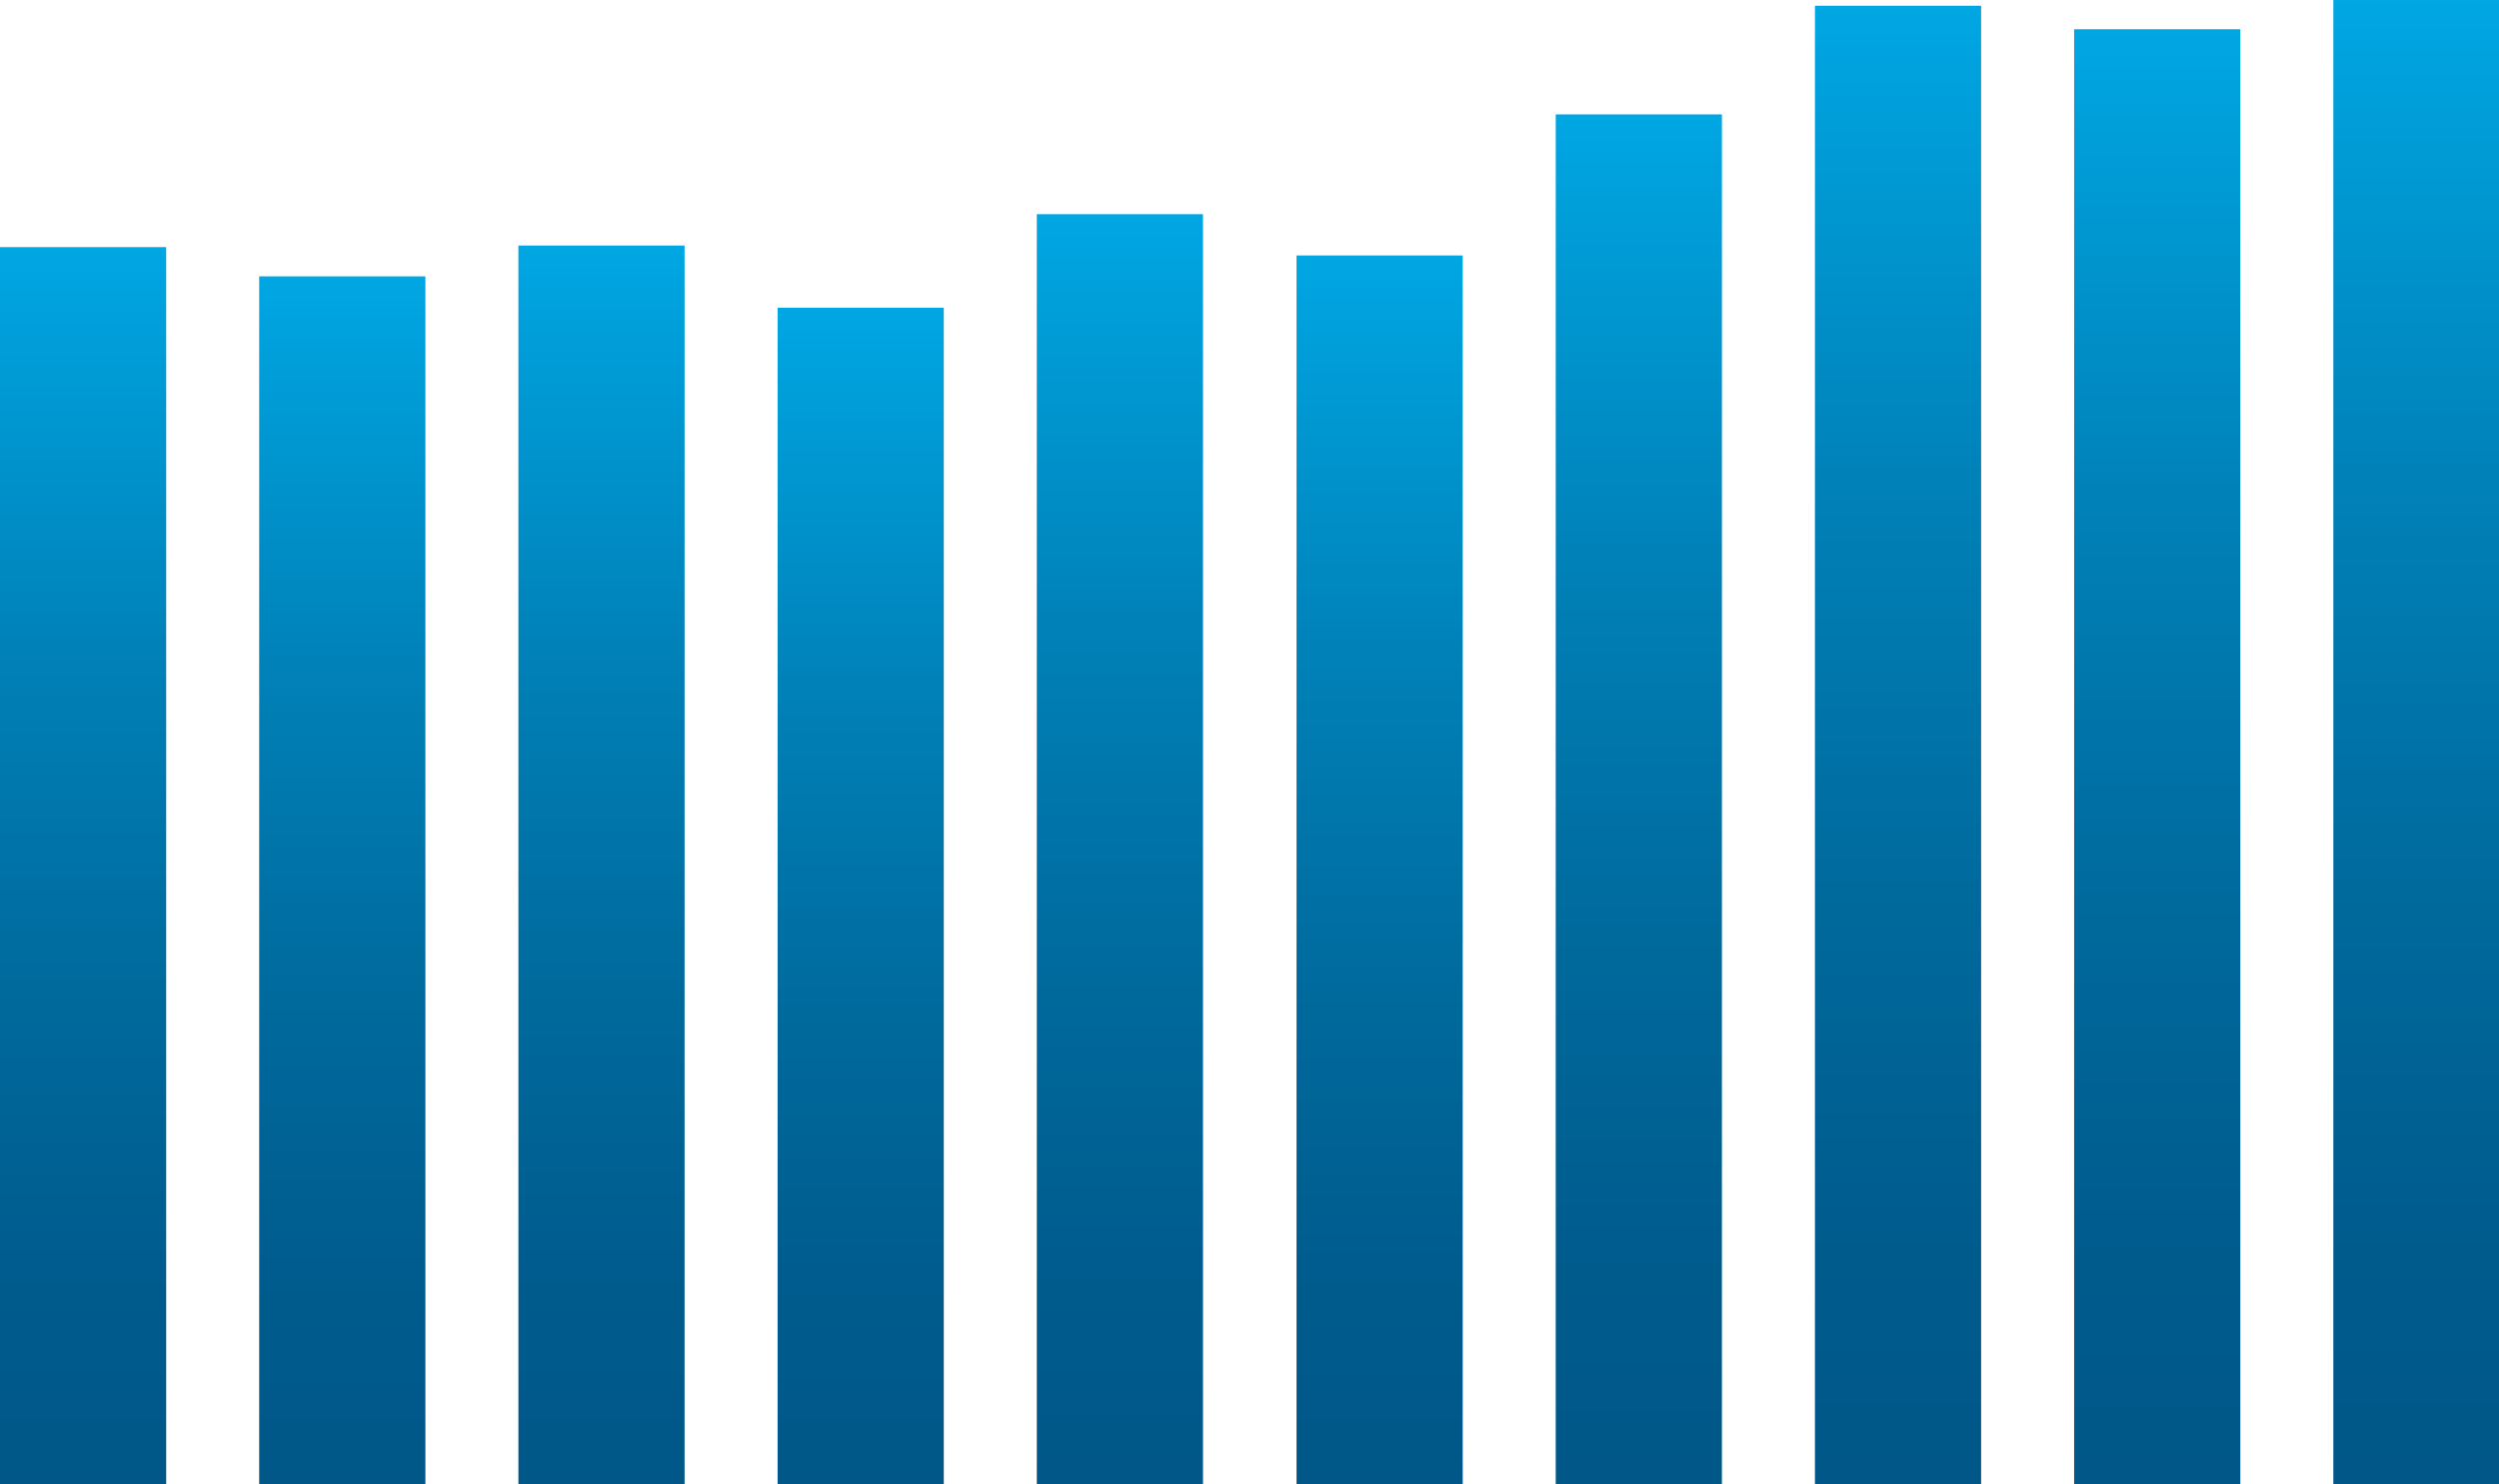
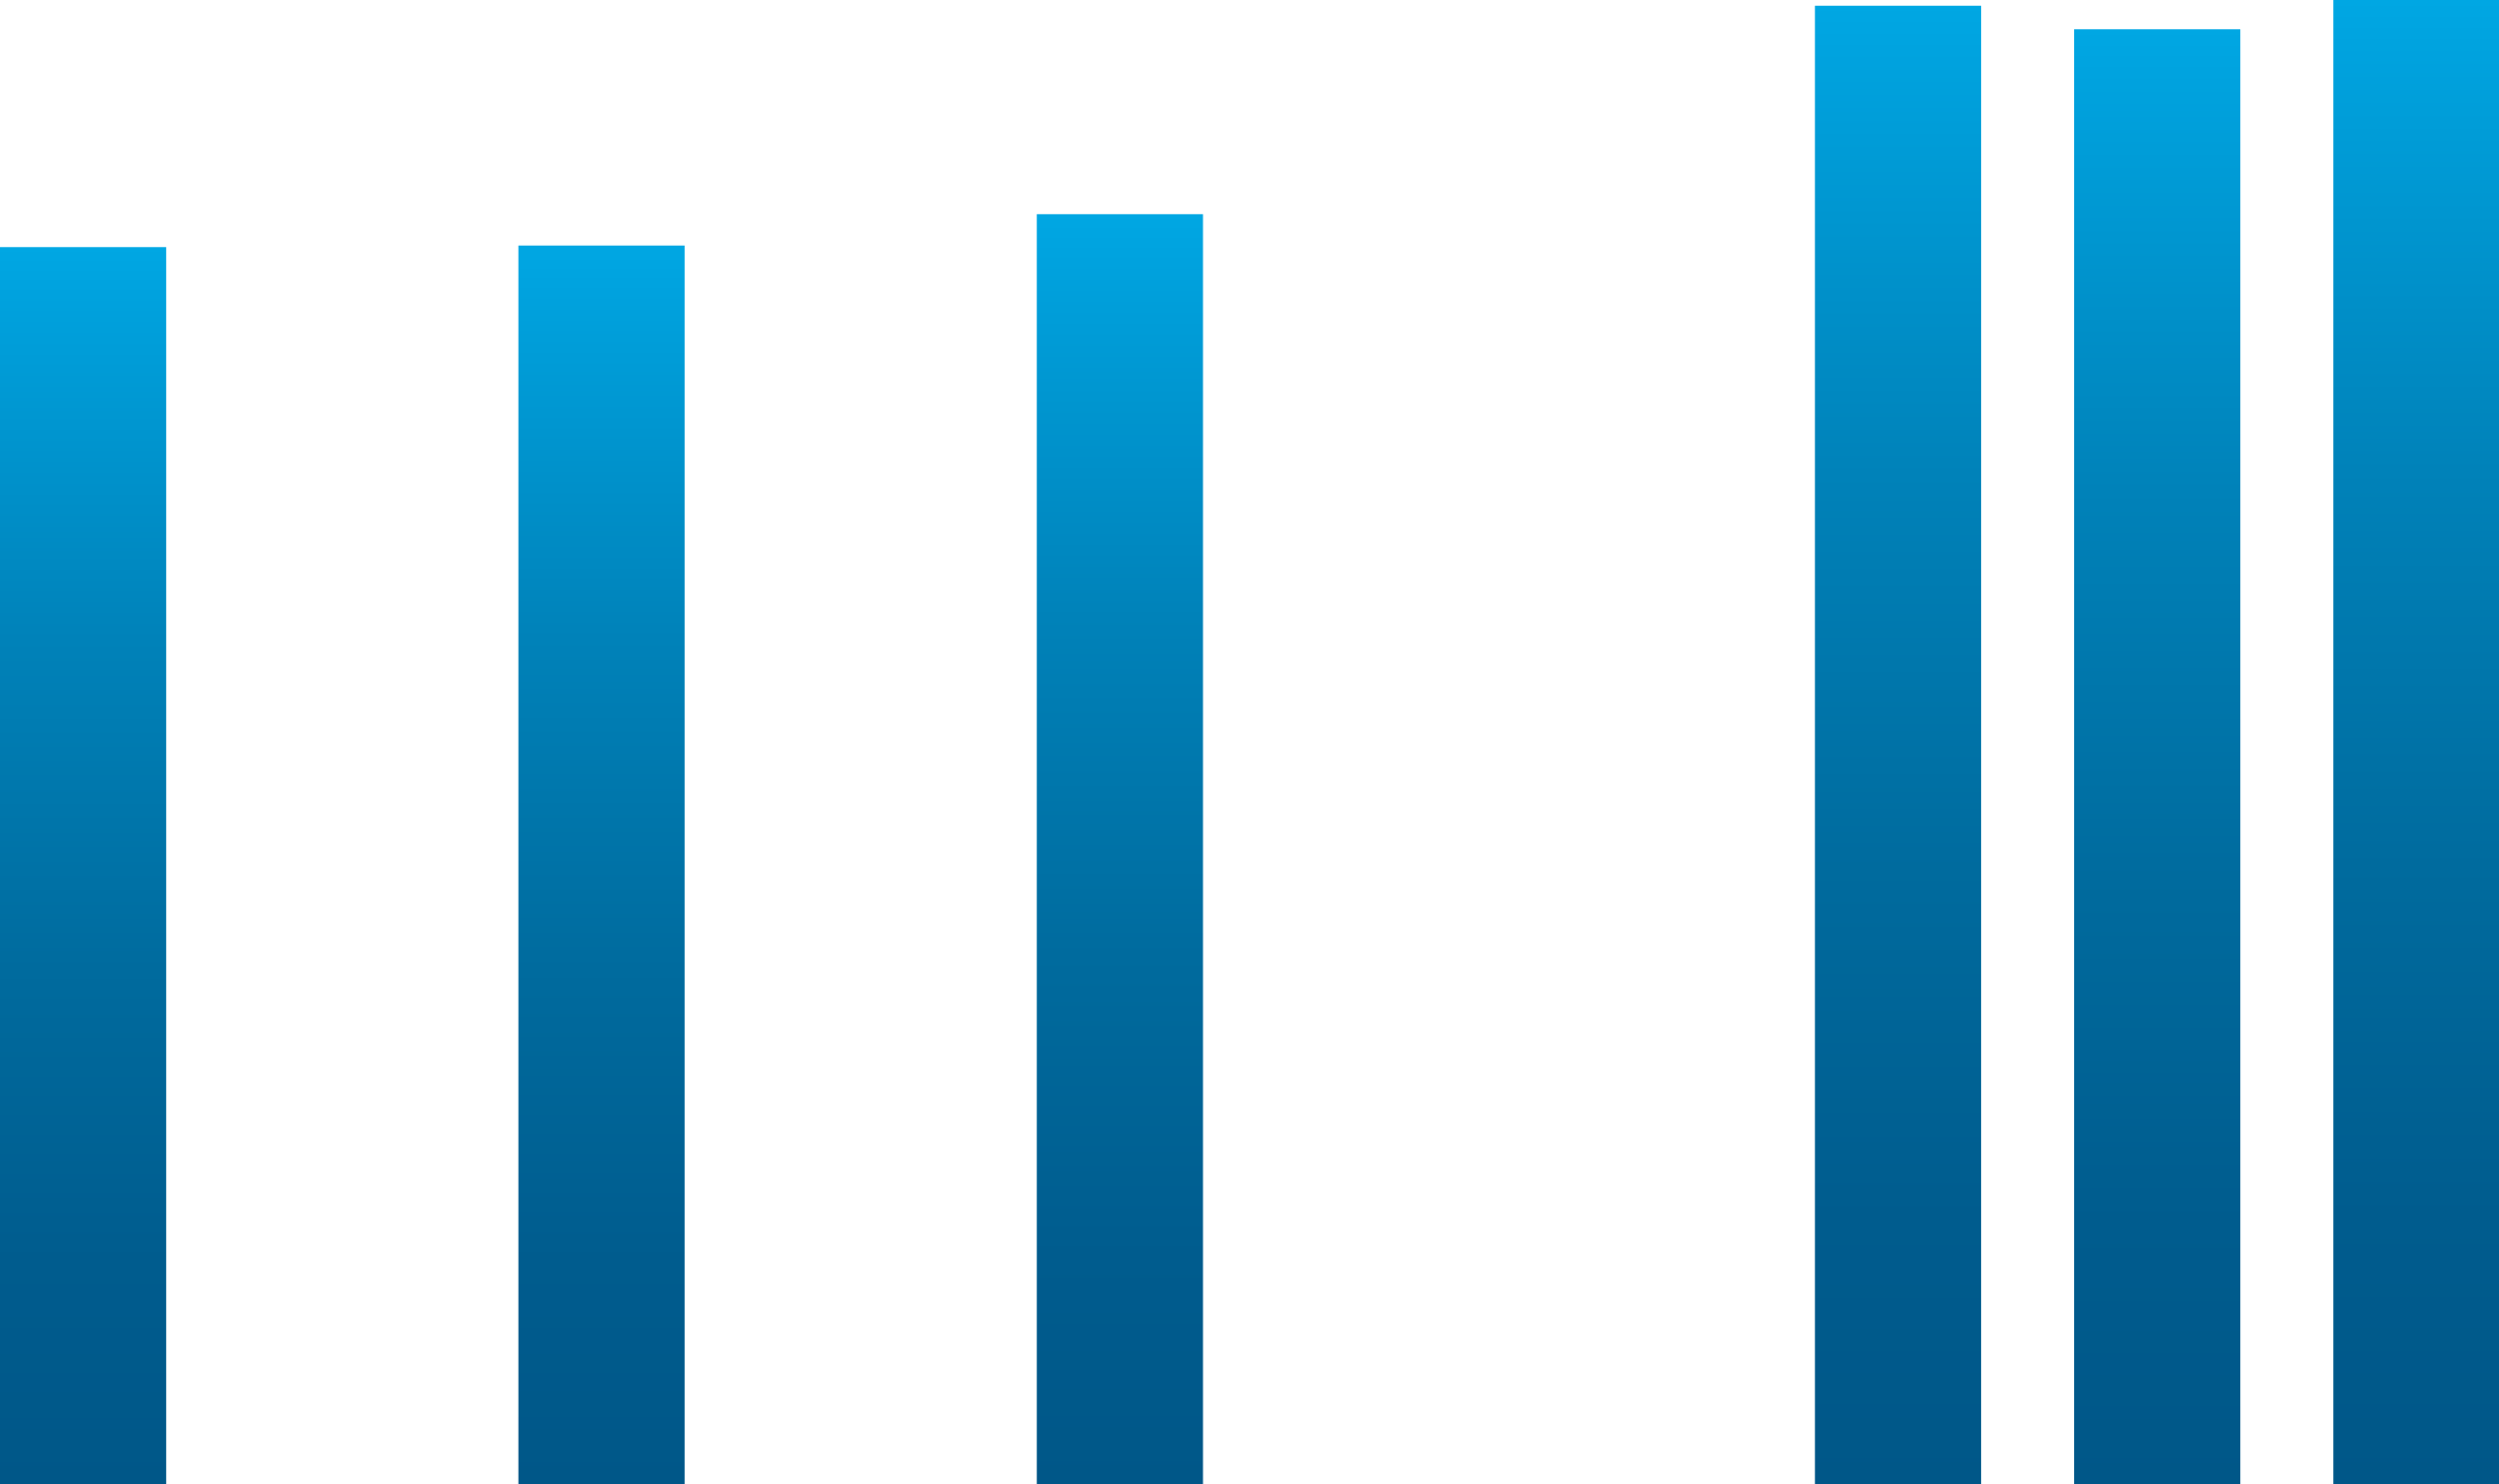
<svg xmlns="http://www.w3.org/2000/svg" version="1.1" x="0px" y="0px" width="478.2px" height="284.1px" viewBox="0 0 478.2 284.1" style="enable-background:new 0 0 478.2 284.1;" xml:space="preserve">
  <style type="text/css">
	.st0{fill:url(#SVGID_1_);}
	.st1{fill:url(#SVGID_2_);}
	.st2{fill:url(#SVGID_3_);}
	.st3{fill:url(#SVGID_4_);}
	.st4{fill:url(#SVGID_5_);}
	.st5{fill:url(#SVGID_6_);}
	.st6{fill:url(#SVGID_7_);}
	.st7{fill:url(#SVGID_8_);}
	.st8{fill:url(#SVGID_9_);}
	.st9{fill:url(#SVGID_10_);}
	.st10{fill:url(#SVGID_11_);}
	.st11{fill:url(#SVGID_12_);}
	.st12{fill:url(#SVGID_13_);}
	.st13{fill:url(#SVGID_14_);}
	.st14{fill:url(#SVGID_15_);}
	.st15{fill:url(#SVGID_16_);}
	.st16{fill:url(#SVGID_17_);}
	.st17{fill:url(#SVGID_18_);}
	.st18{fill:url(#SVGID_19_);}
	.st19{fill:url(#SVGID_20_);}
</style>
  <defs>
</defs>
  <g>
    <g>
      <g>
        <linearGradient id="SVGID_1_" gradientUnits="userSpaceOnUse" x1="15.876" y1="284.125" x2="15.876" y2="47.329">
          <stop offset="0" style="stop-color:#005788" />
          <stop offset="0.18" style="stop-color:#005C8E" />
          <stop offset="0.416" style="stop-color:#006B9E" />
          <stop offset="0.683" style="stop-color:#0082B9" />
          <stop offset="0.97" style="stop-color:#00A3DF" />
          <stop offset="1" style="stop-color:#00A7E3" />
        </linearGradient>
        <rect y="47.3" class="st0" width="31.8" height="236.8" />
        <linearGradient id="SVGID_2_" gradientUnits="userSpaceOnUse" x1="65.486" y1="284.125" x2="65.486" y2="52.874">
          <stop offset="0" style="stop-color:#005788" />
          <stop offset="0.18" style="stop-color:#005C8E" />
          <stop offset="0.416" style="stop-color:#006B9E" />
          <stop offset="0.683" style="stop-color:#0082B9" />
          <stop offset="0.97" style="stop-color:#00A3DF" />
          <stop offset="1" style="stop-color:#00A7E3" />
        </linearGradient>
-         <rect x="49.6" y="52.9" class="st1" width="31.8" height="231.3" />
        <linearGradient id="SVGID_3_" gradientUnits="userSpaceOnUse" x1="115.097" y1="284.125" x2="115.097" y2="47.014">
          <stop offset="0" style="stop-color:#005788" />
          <stop offset="0.18" style="stop-color:#005C8E" />
          <stop offset="0.416" style="stop-color:#006B9E" />
          <stop offset="0.683" style="stop-color:#0082B9" />
          <stop offset="0.97" style="stop-color:#00A3DF" />
          <stop offset="1" style="stop-color:#00A7E3" />
        </linearGradient>
        <rect x="99.2" y="47" class="st2" width="31.8" height="237.1" />
        <linearGradient id="SVGID_4_" gradientUnits="userSpaceOnUse" x1="164.708" y1="284.125" x2="164.708" y2="58.945">
          <stop offset="0" style="stop-color:#005788" />
          <stop offset="0.18" style="stop-color:#005C8E" />
          <stop offset="0.416" style="stop-color:#006B9E" />
          <stop offset="0.683" style="stop-color:#0082B9" />
          <stop offset="0.97" style="stop-color:#00A3DF" />
          <stop offset="1" style="stop-color:#00A7E3" />
        </linearGradient>
-         <rect x="148.8" y="58.9" class="st3" width="31.8" height="225.2" />
        <linearGradient id="SVGID_5_" gradientUnits="userSpaceOnUse" x1="214.319" y1="284.125" x2="214.319" y2="40.969">
          <stop offset="0" style="stop-color:#005788" />
          <stop offset="0.18" style="stop-color:#005C8E" />
          <stop offset="0.416" style="stop-color:#006B9E" />
          <stop offset="0.683" style="stop-color:#0082B9" />
          <stop offset="0.97" style="stop-color:#00A3DF" />
          <stop offset="1" style="stop-color:#00A7E3" />
        </linearGradient>
        <rect x="198.4" y="41" class="st4" width="31.8" height="243.2" />
        <linearGradient id="SVGID_6_" gradientUnits="userSpaceOnUse" x1="263.93" y1="284.125" x2="263.93" y2="48.863">
          <stop offset="0" style="stop-color:#005788" />
          <stop offset="0.18" style="stop-color:#005C8E" />
          <stop offset="0.416" style="stop-color:#006B9E" />
          <stop offset="0.683" style="stop-color:#0082B9" />
          <stop offset="0.97" style="stop-color:#00A3DF" />
          <stop offset="1" style="stop-color:#00A7E3" />
        </linearGradient>
-         <rect x="248.1" y="48.9" class="st5" width="31.8" height="235.3" />
        <linearGradient id="SVGID_7_" gradientUnits="userSpaceOnUse" x1="313.541" y1="284.125" x2="313.541" y2="21.925">
          <stop offset="0" style="stop-color:#005788" />
          <stop offset="0.18" style="stop-color:#005C8E" />
          <stop offset="0.416" style="stop-color:#006B9E" />
          <stop offset="0.683" style="stop-color:#0082B9" />
          <stop offset="0.97" style="stop-color:#00A3DF" />
          <stop offset="1" style="stop-color:#00A7E3" />
        </linearGradient>
-         <rect x="297.7" y="21.9" class="st6" width="31.8" height="262.2" />
        <linearGradient id="SVGID_8_" gradientUnits="userSpaceOnUse" x1="363.152" y1="284.125" x2="363.152" y2="1.115">
          <stop offset="0" style="stop-color:#005788" />
          <stop offset="0.18" style="stop-color:#005C8E" />
          <stop offset="0.416" style="stop-color:#006B9E" />
          <stop offset="0.683" style="stop-color:#0082B9" />
          <stop offset="0.97" style="stop-color:#00A3DF" />
          <stop offset="1" style="stop-color:#00A7E3" />
        </linearGradient>
        <rect x="347.3" y="1.1" class="st7" width="31.8" height="283" />
        <linearGradient id="SVGID_9_" gradientUnits="userSpaceOnUse" x1="412.762" y1="284.125" x2="412.762" y2="5.575">
          <stop offset="0" style="stop-color:#005788" />
          <stop offset="0.18" style="stop-color:#005C8E" />
          <stop offset="0.416" style="stop-color:#006B9E" />
          <stop offset="0.683" style="stop-color:#0082B9" />
          <stop offset="0.97" style="stop-color:#00A3DF" />
          <stop offset="1" style="stop-color:#00A7E3" />
        </linearGradient>
        <rect x="396.9" y="5.6" class="st8" width="31.8" height="278.5" />
        <linearGradient id="SVGID_10_" gradientUnits="userSpaceOnUse" x1="462.373" y1="284.125" x2="462.373" y2="0">
          <stop offset="0" style="stop-color:#005788" />
          <stop offset="0.18" style="stop-color:#005C8E" />
          <stop offset="0.416" style="stop-color:#006B9E" />
          <stop offset="0.683" style="stop-color:#0082B9" />
          <stop offset="0.97" style="stop-color:#00A3DF" />
          <stop offset="1" style="stop-color:#00A7E3" />
        </linearGradient>
        <rect x="446.5" class="st9" width="31.8" height="284.1" />
      </g>
    </g>
  </g>
</svg>